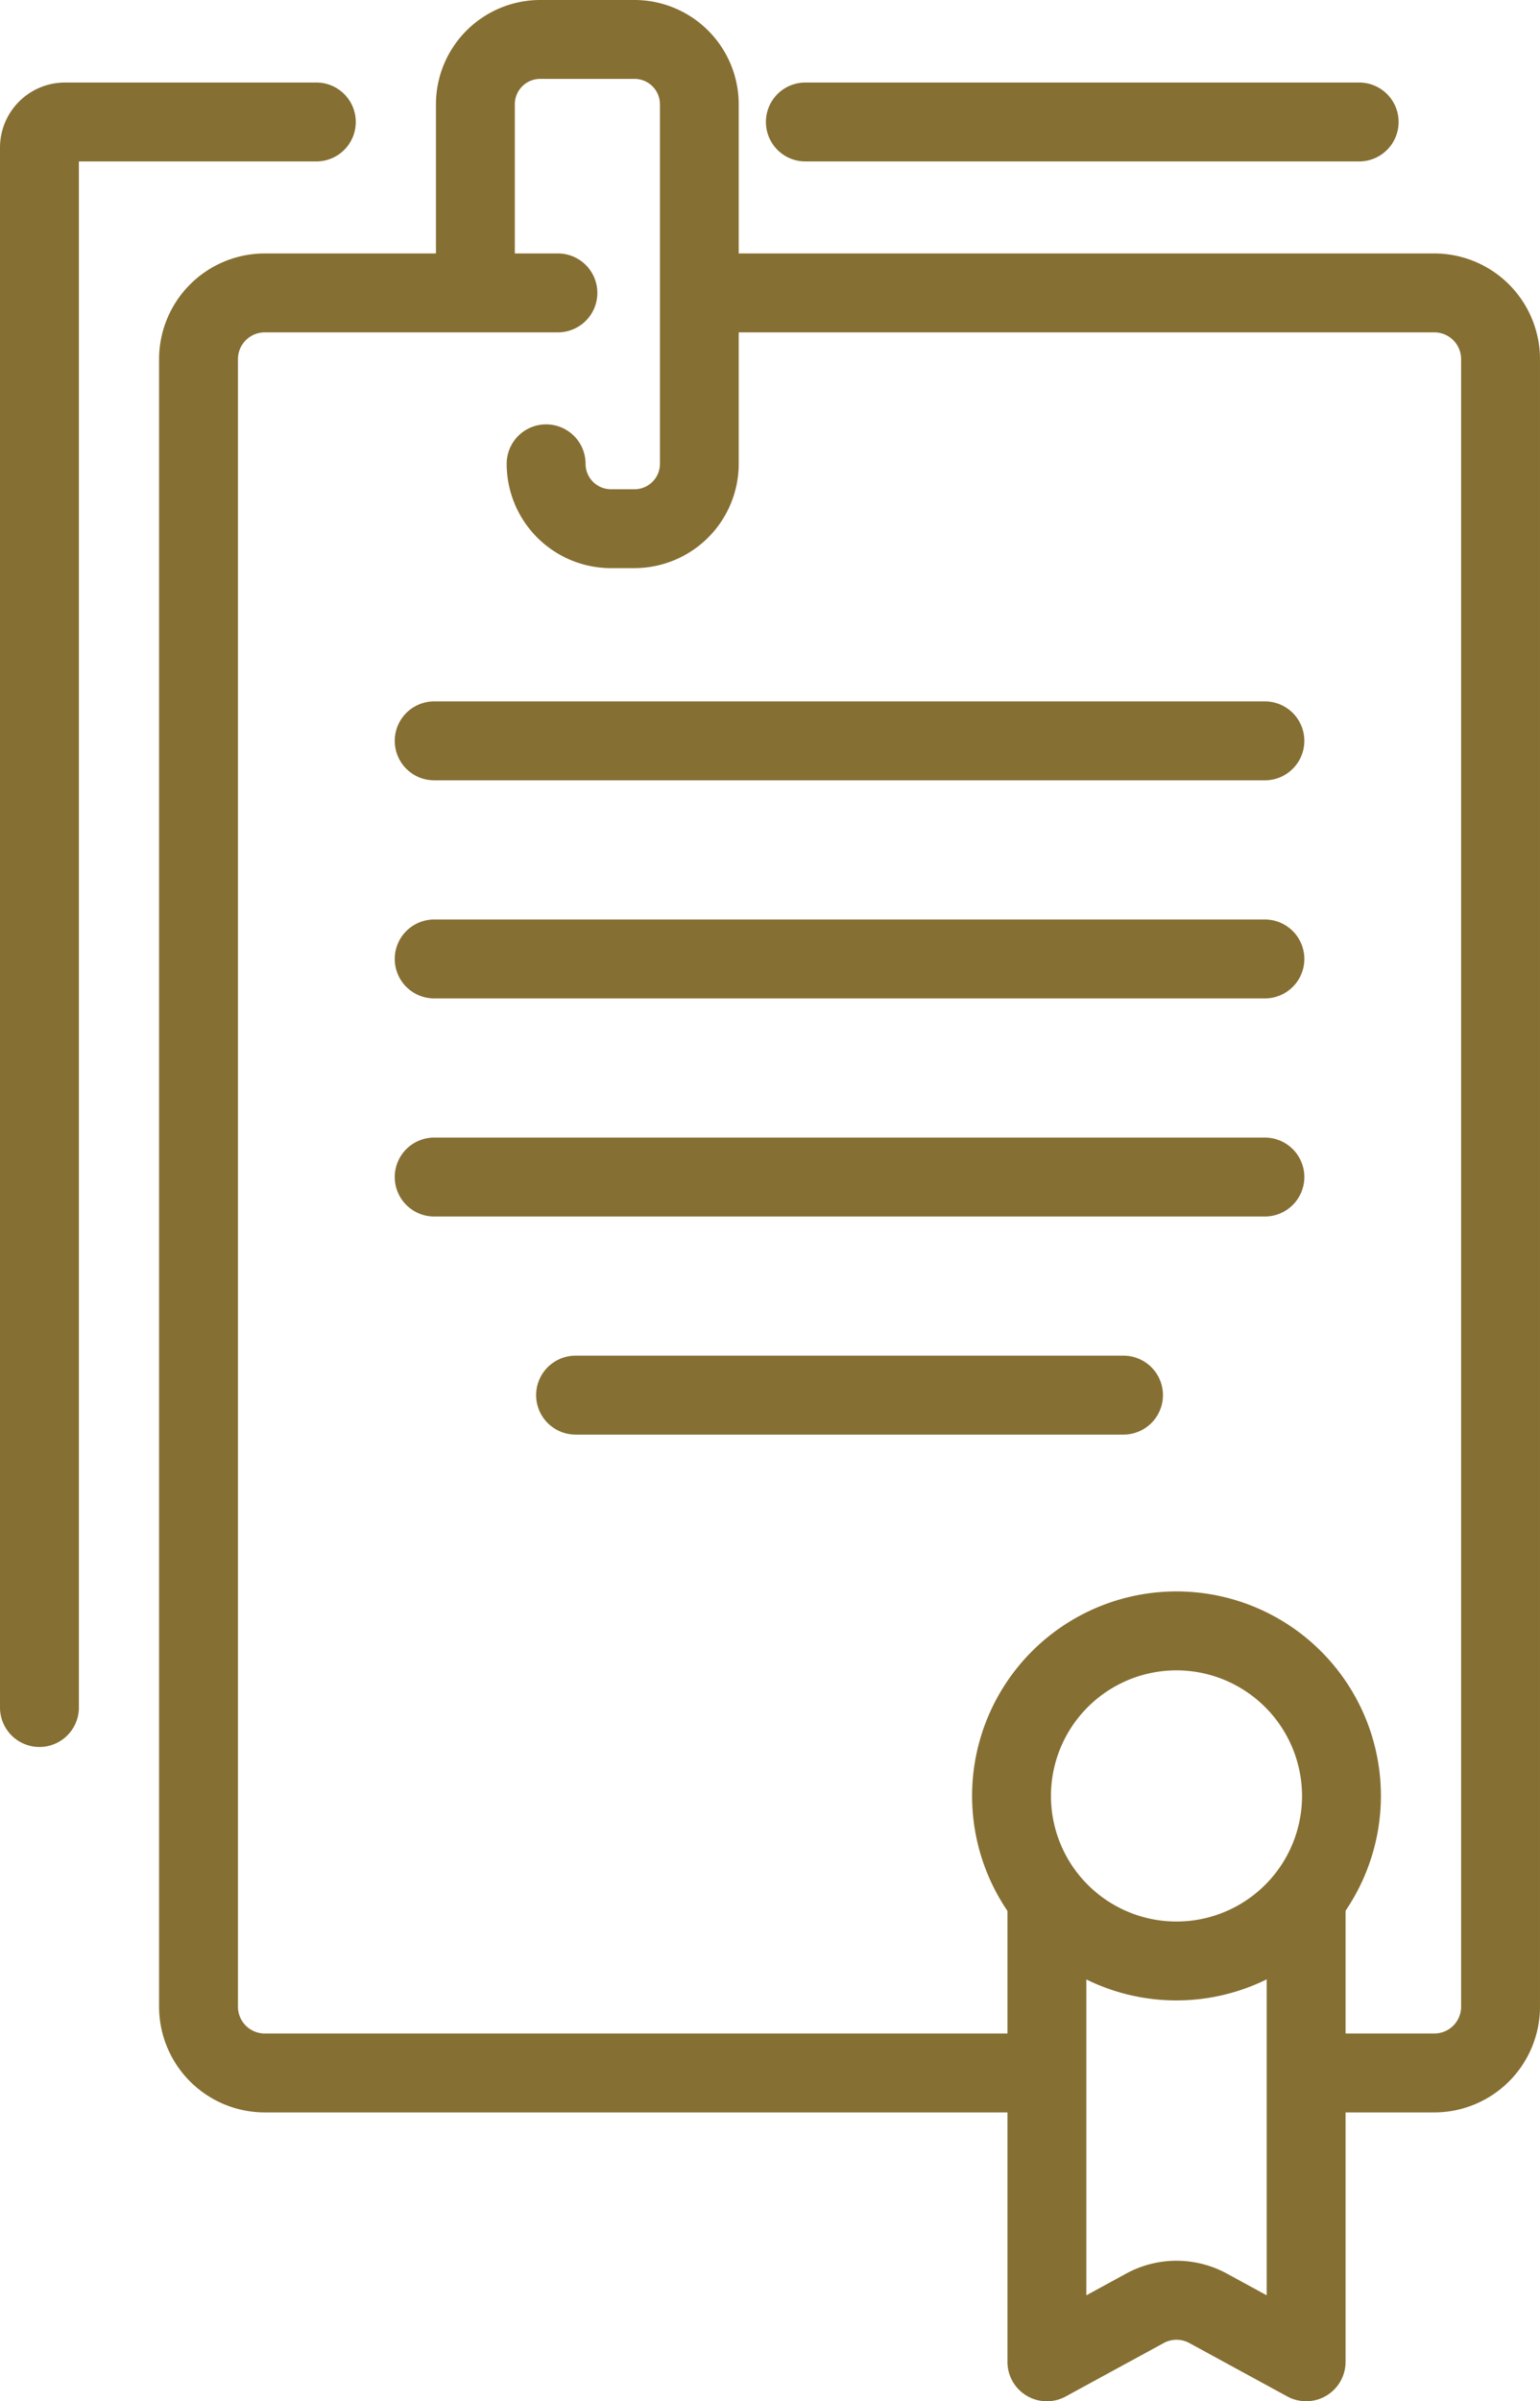
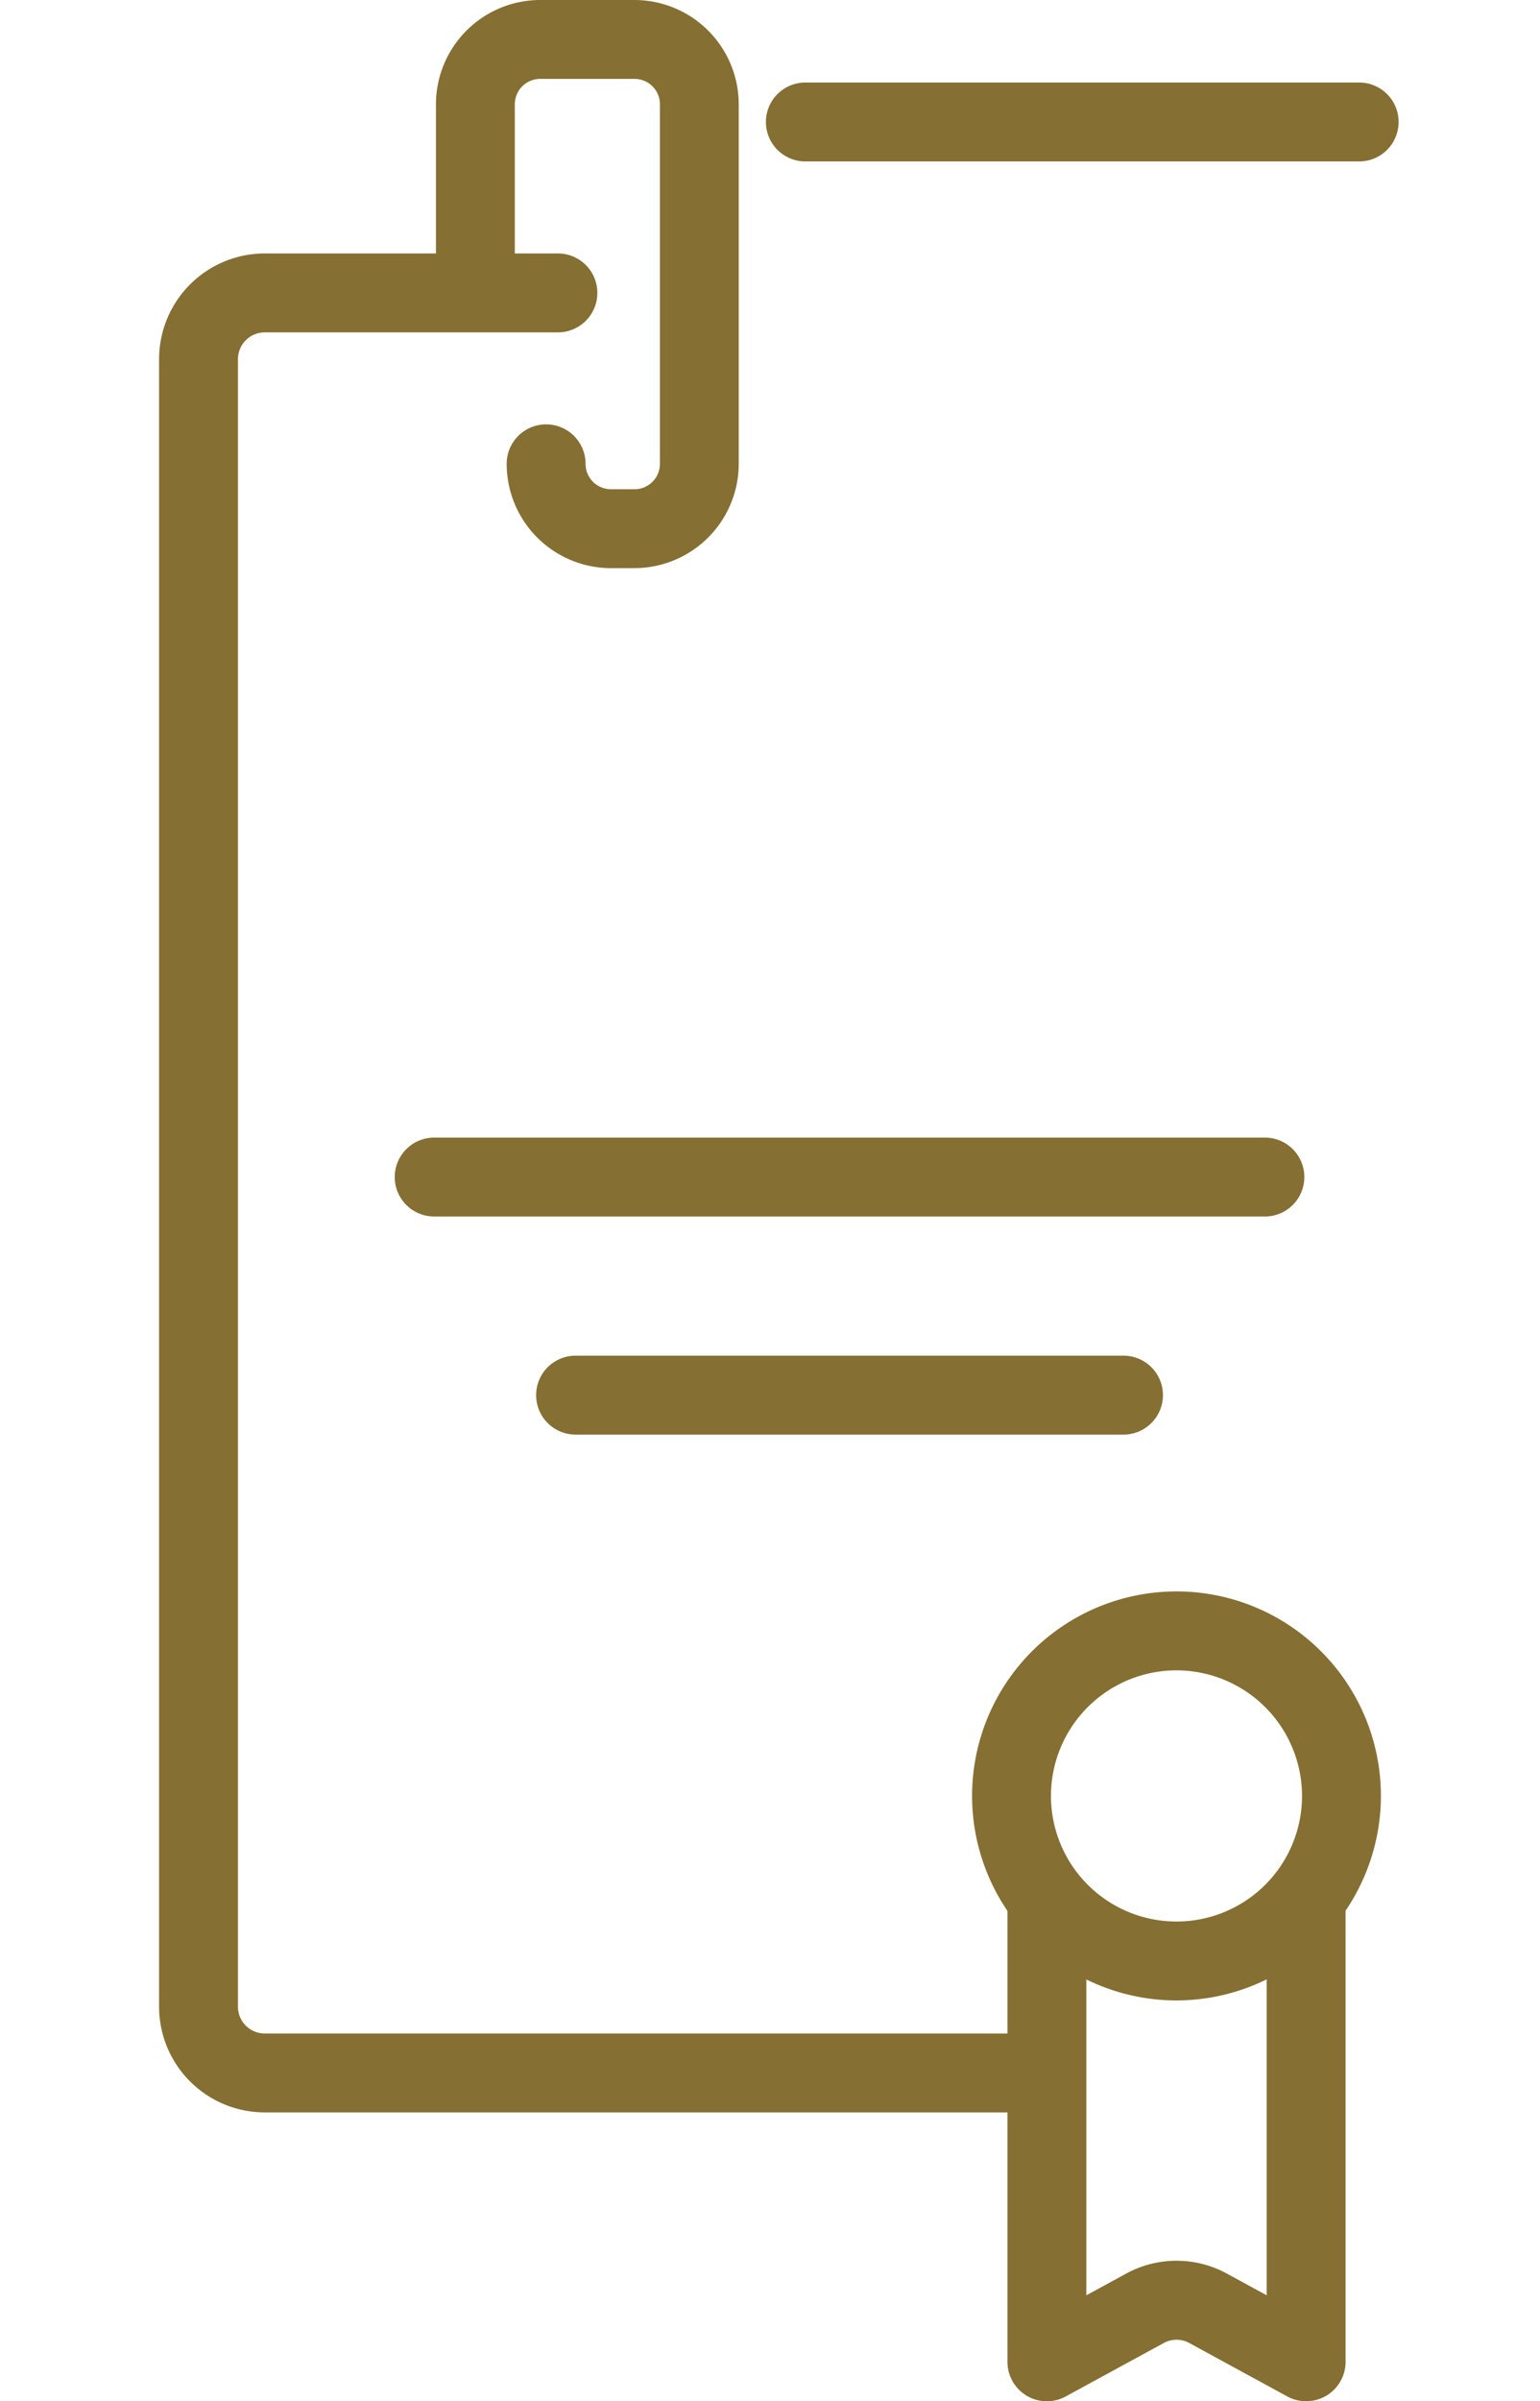
<svg xmlns="http://www.w3.org/2000/svg" id="Group_69" data-name="Group 69" width="121.242" height="188.962" viewBox="0 0 121.242 188.962">
-   <path id="Path_93" data-name="Path 93" d="M179.837,191.253H171.6a3.105,3.105,0,0,1,0-6.21h8.239a2.11,2.11,0,0,0,2.107-2.107V53.281a2.11,2.11,0,0,0-2.107-2.107H123.359a3.105,3.105,0,0,1,0-6.21h56.478a8.327,8.327,0,0,1,8.317,8.317V182.936a8.327,8.327,0,0,1-8.317,8.317" transform="translate(-66.913 -25.019)" fill="#866f32" />
  <path id="Path_94" data-name="Path 94" d="M96.74,191.253H36.551a8.327,8.327,0,0,1-8.317-8.317V53.281a8.327,8.327,0,0,1,8.317-8.317H59.633a3.105,3.105,0,0,1,0,6.21H36.551a2.11,2.11,0,0,0-2.107,2.107V182.936a2.11,2.11,0,0,0,2.107,2.107H96.74a3.105,3.105,0,0,1,0,6.21" transform="translate(-15.71 -25.019)" fill="#866f32" />
  <path id="Path_95" data-name="Path 95" d="M188.63,314.52a16.093,16.093,0,1,1,16.092-16.093A16.111,16.111,0,0,1,188.63,314.52m0-25.975a9.883,9.883,0,1,0,9.882,9.882,9.894,9.894,0,0,0-9.882-9.882" transform="translate(-96.005 -157.099)" fill="#866f32" />
  <path id="Path_96" data-name="Path 96" d="M202.326,372.826a3.1,3.1,0,0,1-1.487-.379l-7.708-4.2a2.1,2.1,0,0,0-2.018,0l-7.709,4.2a3.1,3.1,0,0,1-4.592-2.726V333.542a3.105,3.105,0,0,1,6.21,0v30.949l3.117-1.7a8.284,8.284,0,0,1,7.965,0l3.117,1.7V333.542a3.105,3.105,0,1,1,6.21,0v36.179a3.1,3.1,0,0,1-3.1,3.105" transform="translate(-99.496 -183.864)" fill="#866f32" />
  <path id="Path_97" data-name="Path 97" d="M93.009,44.709H91.154A8.216,8.216,0,0,1,82.947,36.5a3.105,3.105,0,0,1,6.21,0,2,2,0,0,0,2,2h1.855a2,2,0,0,0,2-2V8.207a2,2,0,0,0-2-2H85.588a2,2,0,0,0-2,2V21.04a3.105,3.105,0,1,1-6.21,0V8.207A8.216,8.216,0,0,1,85.588,0h7.421a8.217,8.217,0,0,1,8.207,8.207V36.5a8.217,8.217,0,0,1-8.207,8.207" transform="translate(-43.057)" fill="#866f32" />
-   <path id="Path_98" data-name="Path 98" d="M3.105,145.621A3.105,3.105,0,0,1,0,142.516V19.754a5.121,5.121,0,0,1,5.115-5.115h19.79a3.105,3.105,0,0,1,0,6.21H6.21V142.516a3.105,3.105,0,0,1-3.105,3.105" transform="translate(0 -8.145)" fill="#866f32" />
  <path id="Path_99" data-name="Path 99" d="M182.645,20.849h-43.6a3.105,3.105,0,0,1,0-6.21h43.6a3.105,3.105,0,1,1,0,6.21" transform="translate(-75.64 -8.145)" fill="#866f32" />
-   <path id="Path_100" data-name="Path 100" d="M138.567,130.646h-65.4a3.105,3.105,0,0,1,0-6.21h65.4a3.105,3.105,0,1,1,0,6.21" transform="translate(-38.984 -69.24)" fill="#866f32" />
-   <path id="Path_101" data-name="Path 101" d="M138.567,169.337h-65.4a3.105,3.105,0,0,1,0-6.21h65.4a3.105,3.105,0,1,1,0,6.21" transform="translate(-38.984 -90.768)" fill="#866f32" />
  <path id="Path_102" data-name="Path 102" d="M138.567,208.027h-65.4a3.105,3.105,0,0,1,0-6.21h65.4a3.105,3.105,0,1,1,0,6.21" transform="translate(-38.984 -112.296)" fill="#866f32" />
  <path id="Path_103" data-name="Path 103" d="M141.4,246.718H98.262a3.105,3.105,0,1,1,0-6.21H141.4a3.105,3.105,0,0,1,0,6.21" transform="translate(-52.948 -133.825)" fill="#866f32" />
</svg>